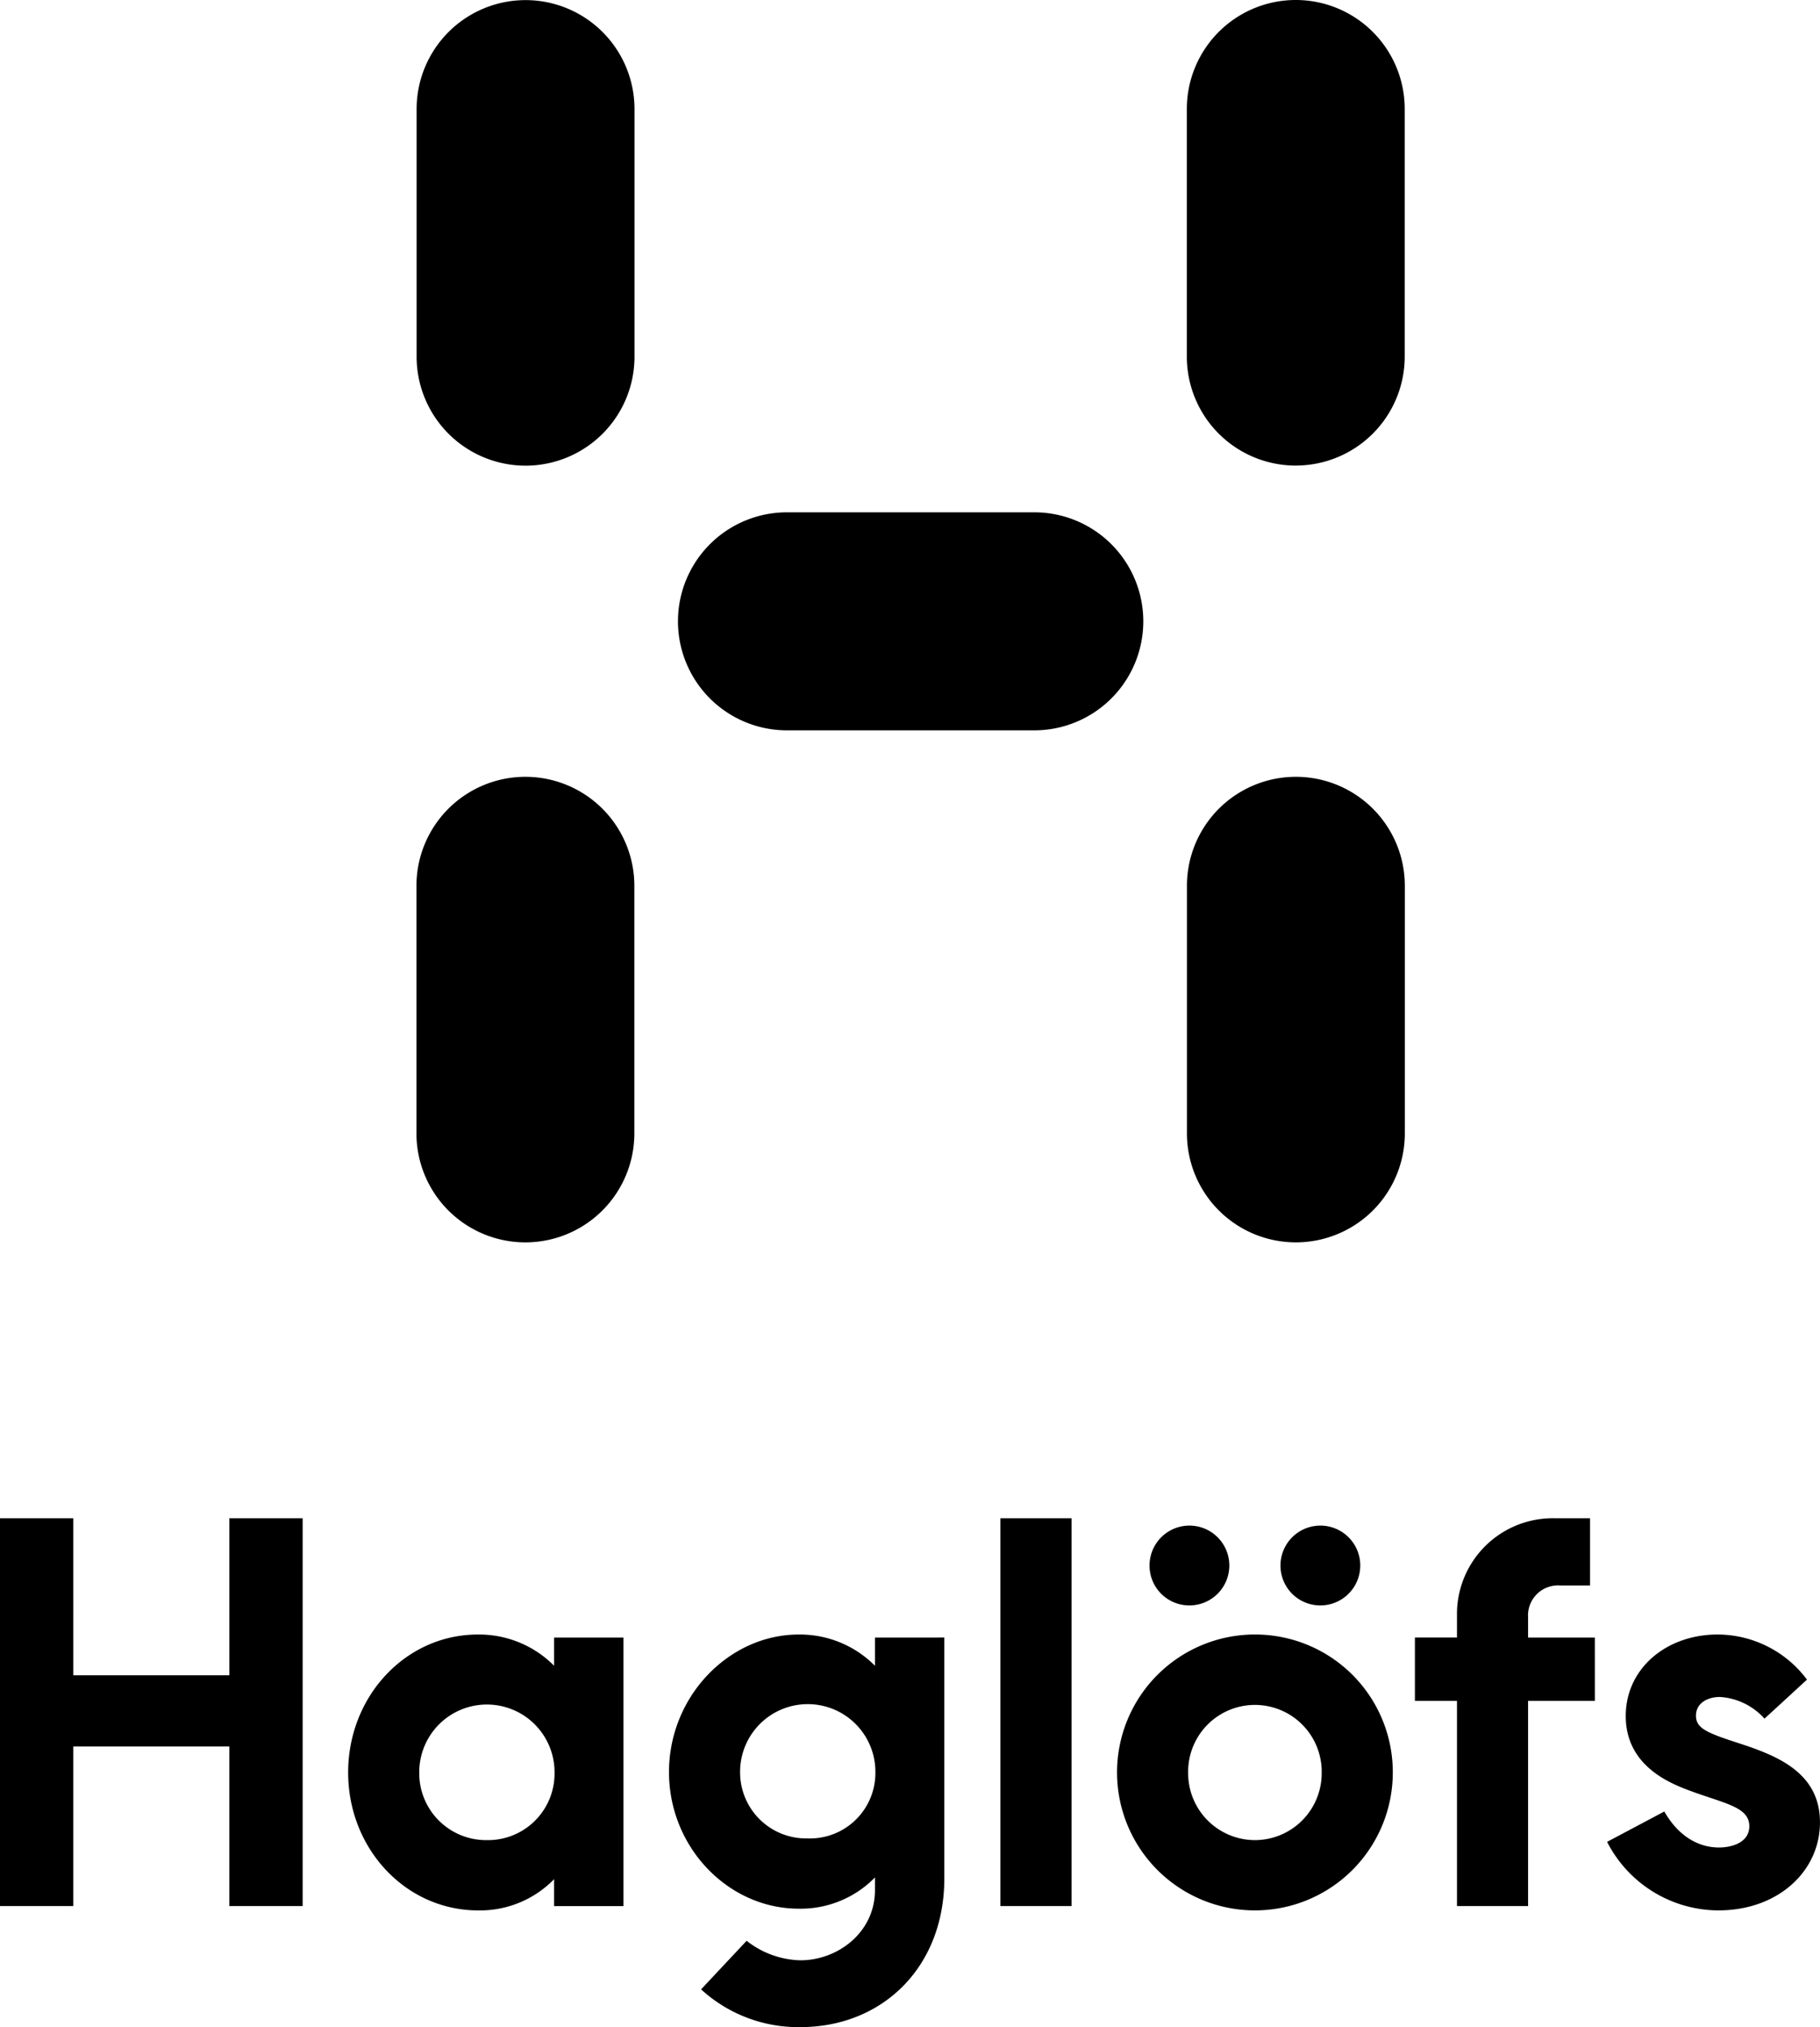
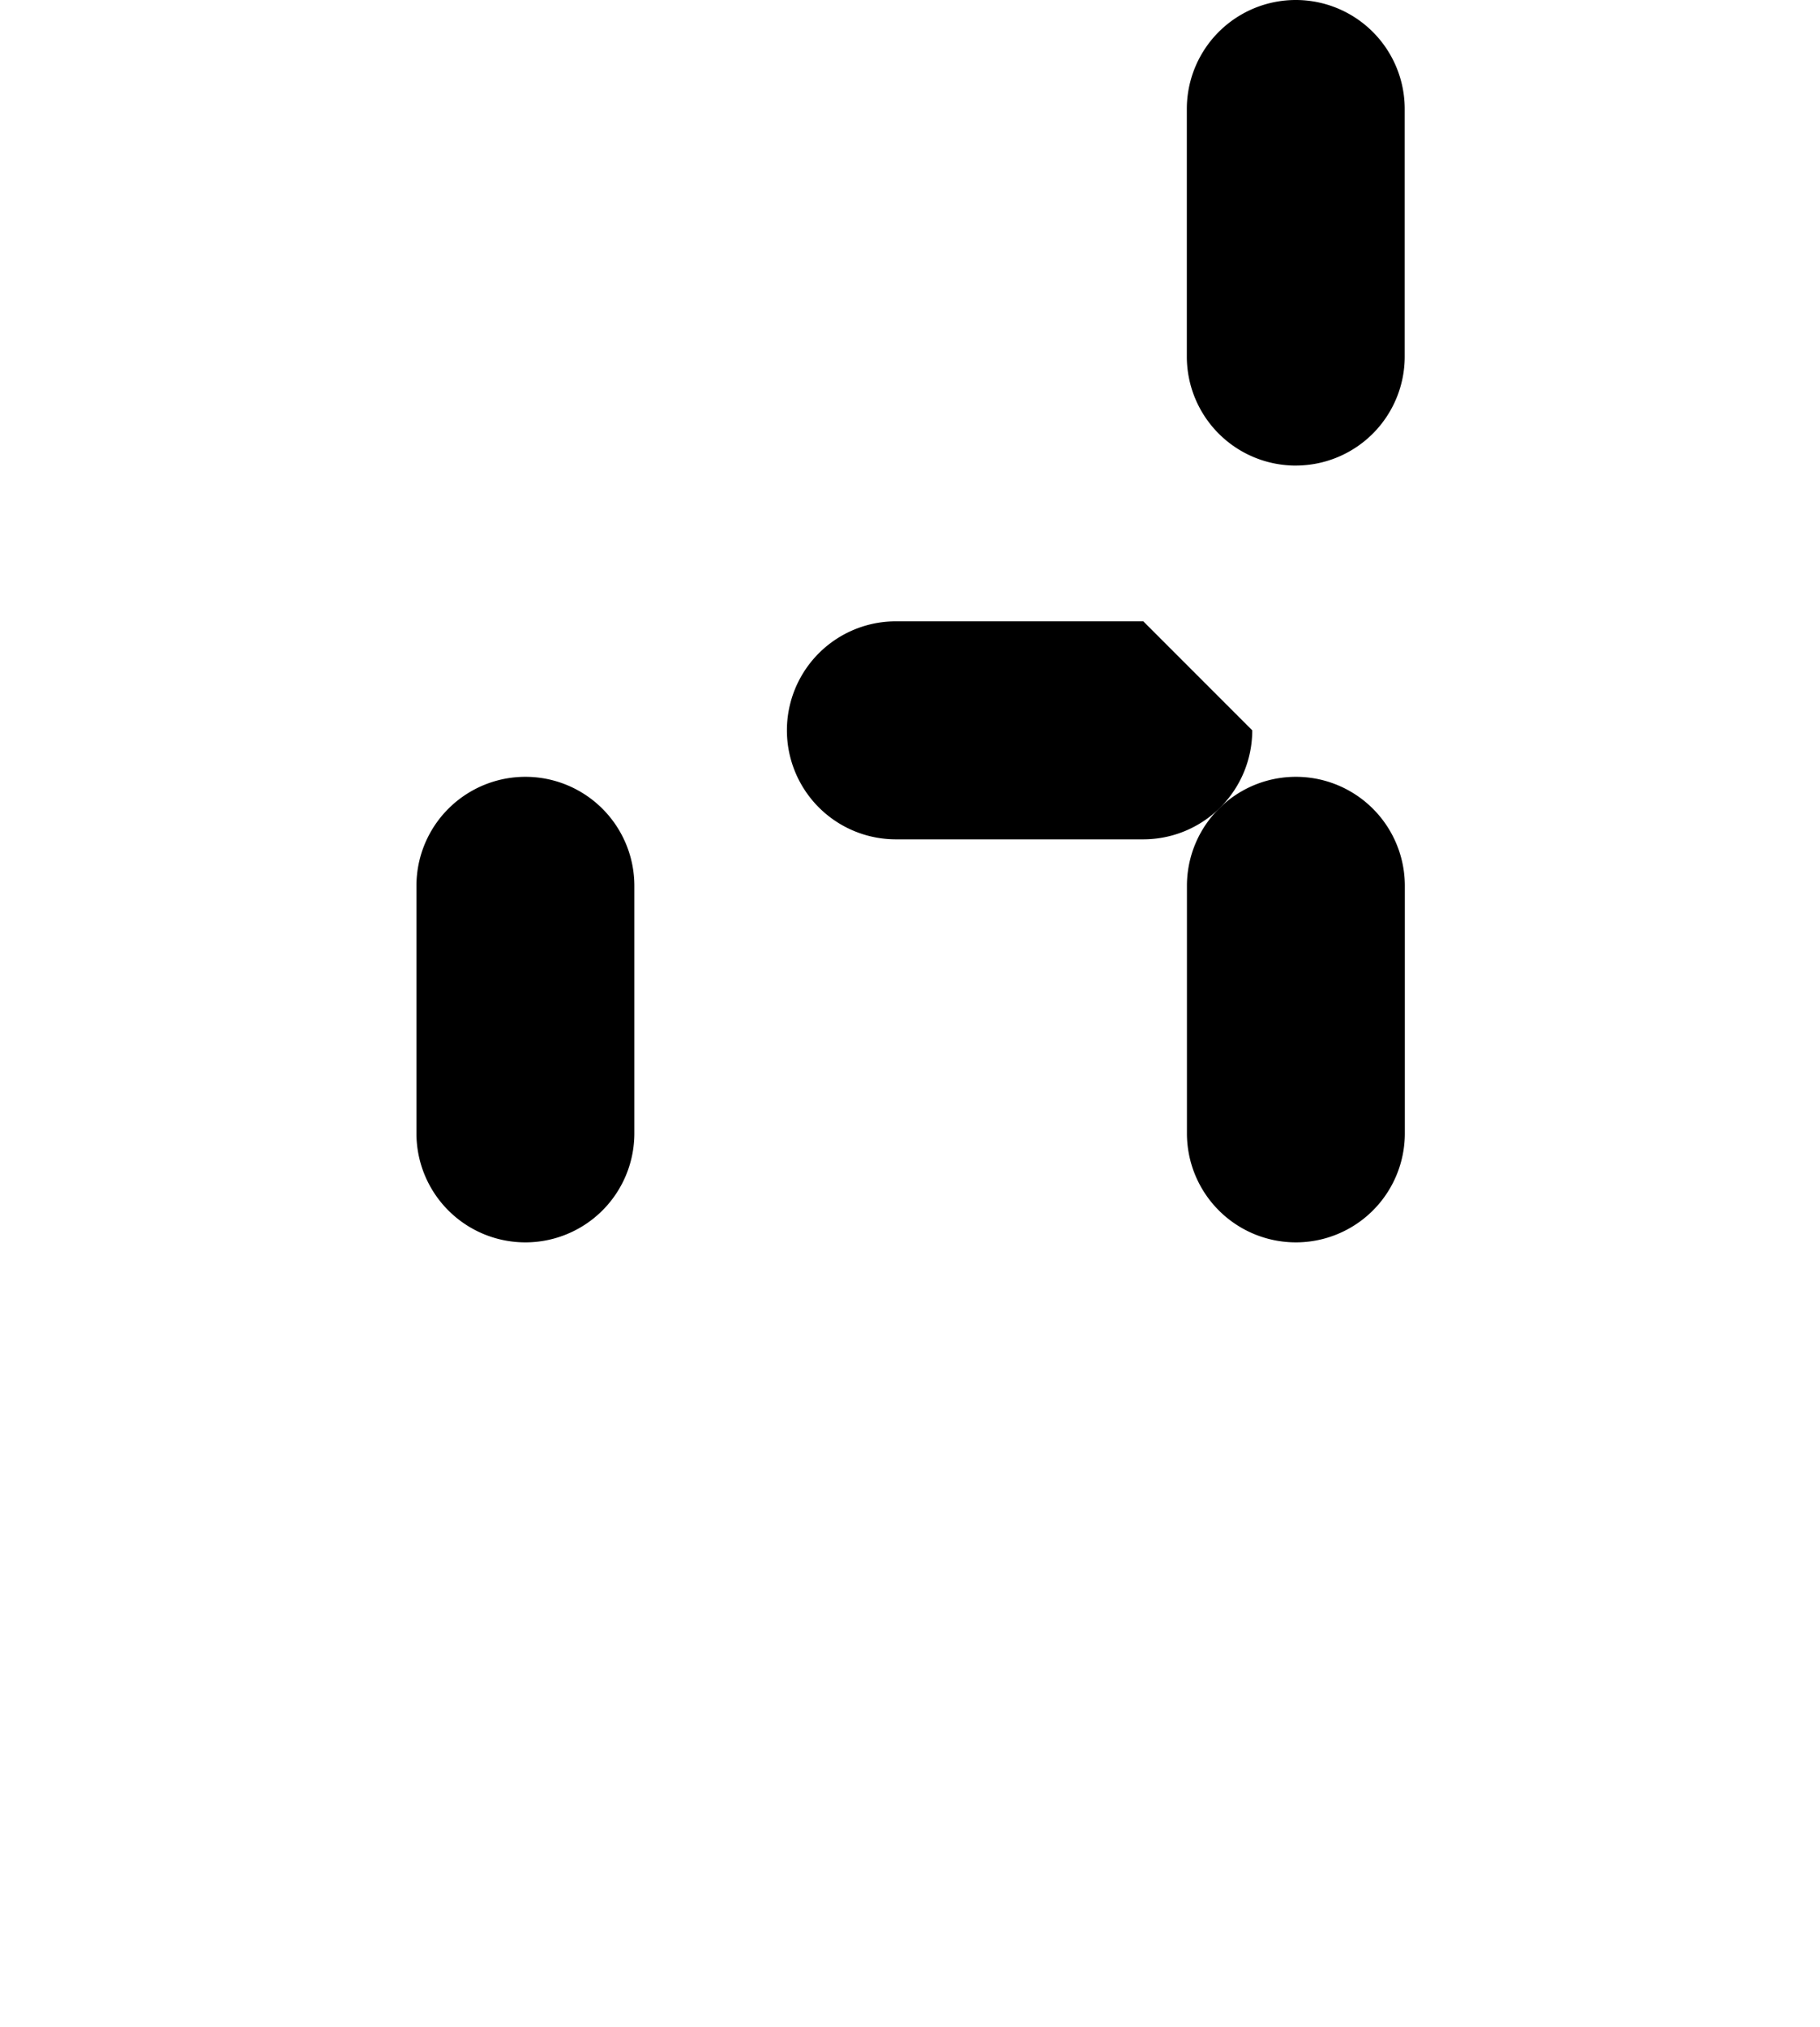
<svg xmlns="http://www.w3.org/2000/svg" viewBox="0 0 277.798 309.258" class="b5 b6 b7 b8">
  <g data-name="h magnetite">
    <g data-name="Group 1" fill="currentColor">
-       <path data-name="Path 1" d="M262.312 291.456A19.169 19.169 0 01245.3 281l8.737-4.634c1.985 3.508 4.962 5.493 8.338 5.493 2.052 0 4.633-.794 4.633-3.242 0-2.978-3.774-3.442-9.267-5.493-3.175-1.191-9.594-3.906-9.594-11.318 0-7.278 6.22-12.441 14.029-12.441a17.085 17.085 0 0113.634 6.883l-6.486 5.957a9.928 9.928 0 00-6.816-3.309c-1.854 0-3.641.926-3.641 2.845 0 1.986 1.721 2.647 6.817 4.3 5.626 1.852 12.11 4.433 12.11 11.977 0 7.48-6.419 13.436-15.486 13.436m-66.861-52.613a6.089 6.089 0 116.089 6.087 6.073 6.073 0 01-6.089-6.087m-19.986 0a6.089 6.089 0 116.088 6.087 6.073 6.073 0 01-6.088-6.087m-22.761-7.213h10.854v59.165H152.7zm90.732 27.862H233.24v31.3h-10.853v-31.3h-6.421v-9.661h6.421v-3.773a14.618 14.618 0 0114.757-14.428h5.556v10.259h-4.5a4.586 4.586 0 00-4.962 4.83v3.112h10.191zm-51.884 21.243a10.211 10.211 0 01-10.194-10.257 10.193 10.193 0 1120.383 0 10.208 10.208 0 01-10.189 10.257m0-31.368a21.045 21.045 0 1021.043 21.047 21.015 21.015 0 00-21.043-21.047M74.319 280.733a10.2 10.2 0 01-10.326-10.257 10.326 10.326 0 1120.651 0 10.153 10.153 0 01-10.325 10.257m10.258-30.9v4.3a16.122 16.122 0 00-11.649-4.764c-10.985 0-19.787 9.4-19.787 21.047s8.8 21.043 19.855 21.043a15.81 15.81 0 0011.581-4.765v4.106h10.589v-40.971zm-73.393 5.757h23.824v-23.962h11.185v59.165H35.008V266.44H11.184v24.353H0v-59.165h11.184zm112.108 24.883a10.075 10.075 0 01-10.326-10.057 10.326 10.326 0 1120.651 0 9.988 9.988 0 01-10.325 10.057m10.258-30.64v4.3a16.122 16.122 0 00-11.649-4.764c-10.589 0-19.787 9.4-19.787 20.979s9.134 20.846 19.787 20.846a15.85 15.85 0 0011.649-4.764v1.919c0 6.488-5.692 10.721-11.381 10.721a13.789 13.789 0 01-8.206-2.979l-6.952 7.412a21.963 21.963 0 0015.158 5.759c12.508 0 21.97-9.133 21.97-22.7v-36.733z" />
      <path data-name="Path 2" d="M197.782 71.025A16.629 16.629 0 00214.411 54.4V16.629a16.629 16.629 0 10-33.258 0V54.4a16.629 16.629 0 0016.629 16.629" />
      <path data-name="Path 3" d="M80.194 189.54a16.631 16.631 0 0016.631-16.63v-37.766a16.63 16.63 0 00-33.26 0v37.766a16.629 16.629 0 0016.629 16.63" />
-       <path data-name="Path 4" d="M80.219 71.042a16.628 16.628 0 0016.629-16.629V16.646a16.629 16.629 0 10-33.258 0v37.767a16.63 16.63 0 0016.629 16.629" />
      <path data-name="Path 5" d="M197.8 189.539a16.628 16.628 0 0016.629-16.629v-37.766a16.63 16.63 0 10-33.26 0v37.766a16.63 16.63 0 0016.631 16.629" />
-       <path data-name="Path 6" d="M174.509 94.791a16.63 16.63 0 00-16.629-16.629h-37.767a16.63 16.63 0 000 33.26h37.767a16.632 16.632 0 0016.629-16.631" />
+       <path data-name="Path 6" d="M174.509 94.791h-37.767a16.63 16.63 0 000 33.26h37.767a16.632 16.632 0 0016.629-16.631" />
    </g>
  </g>
</svg>